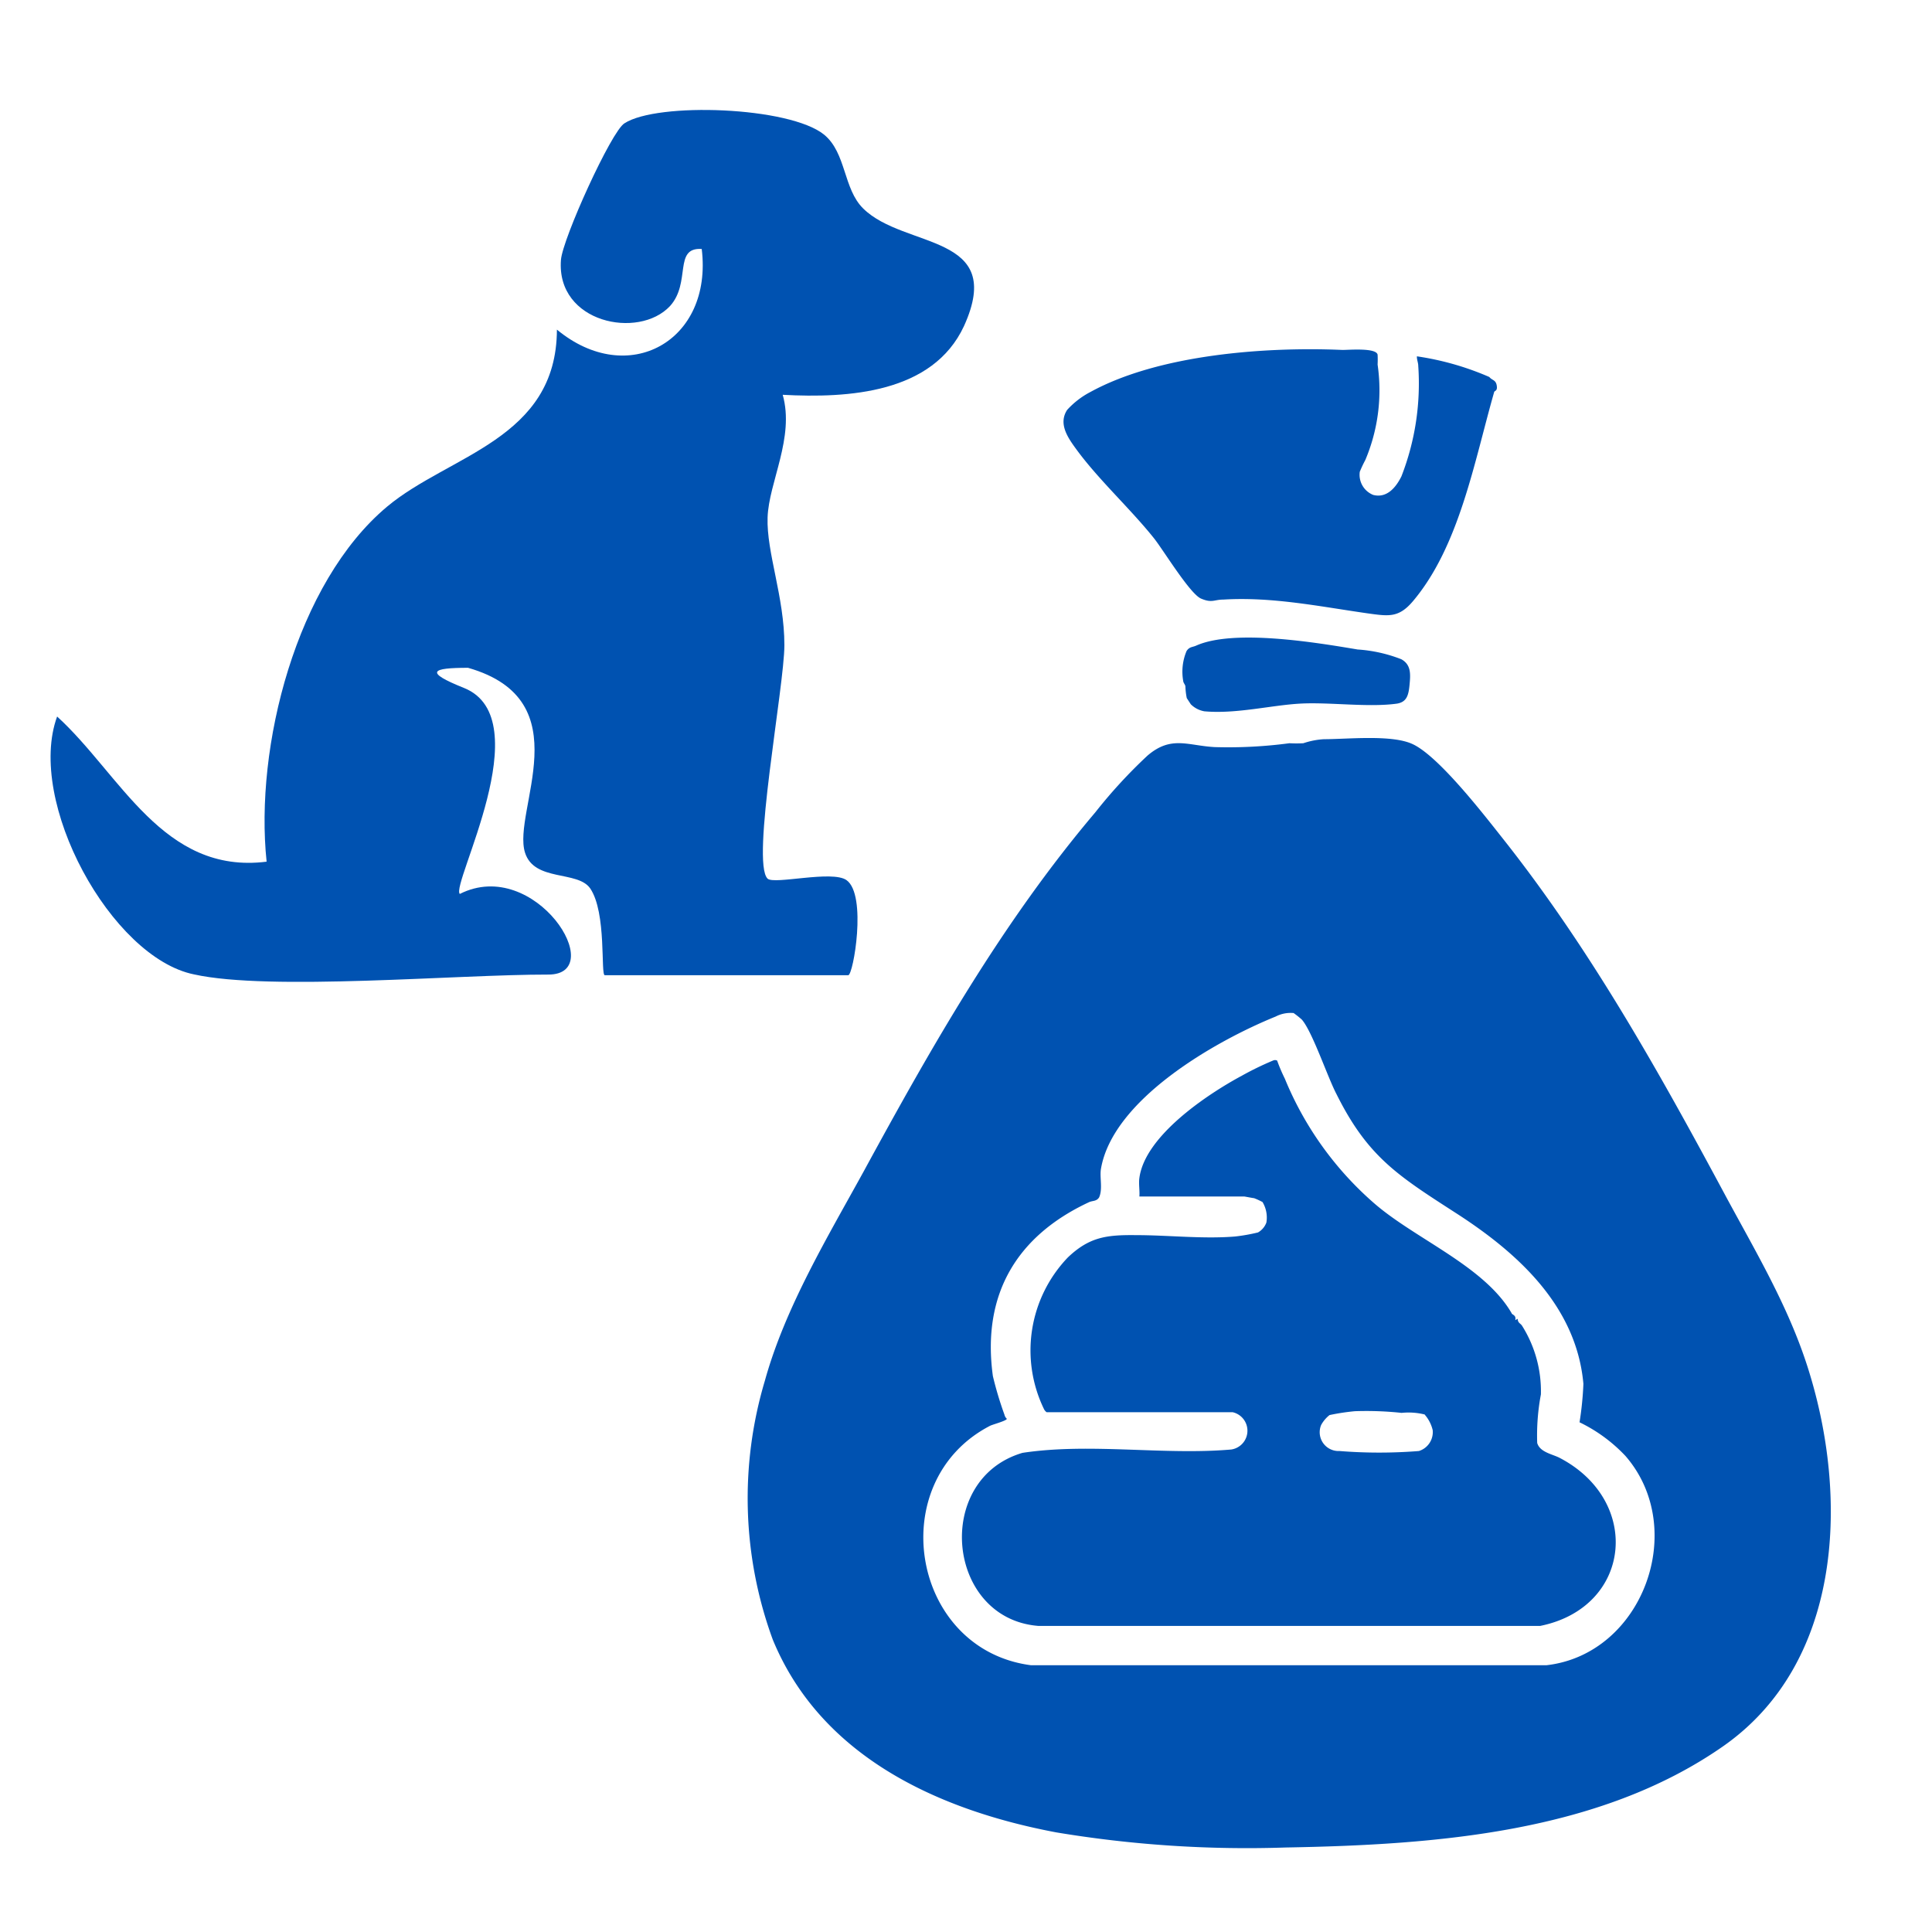
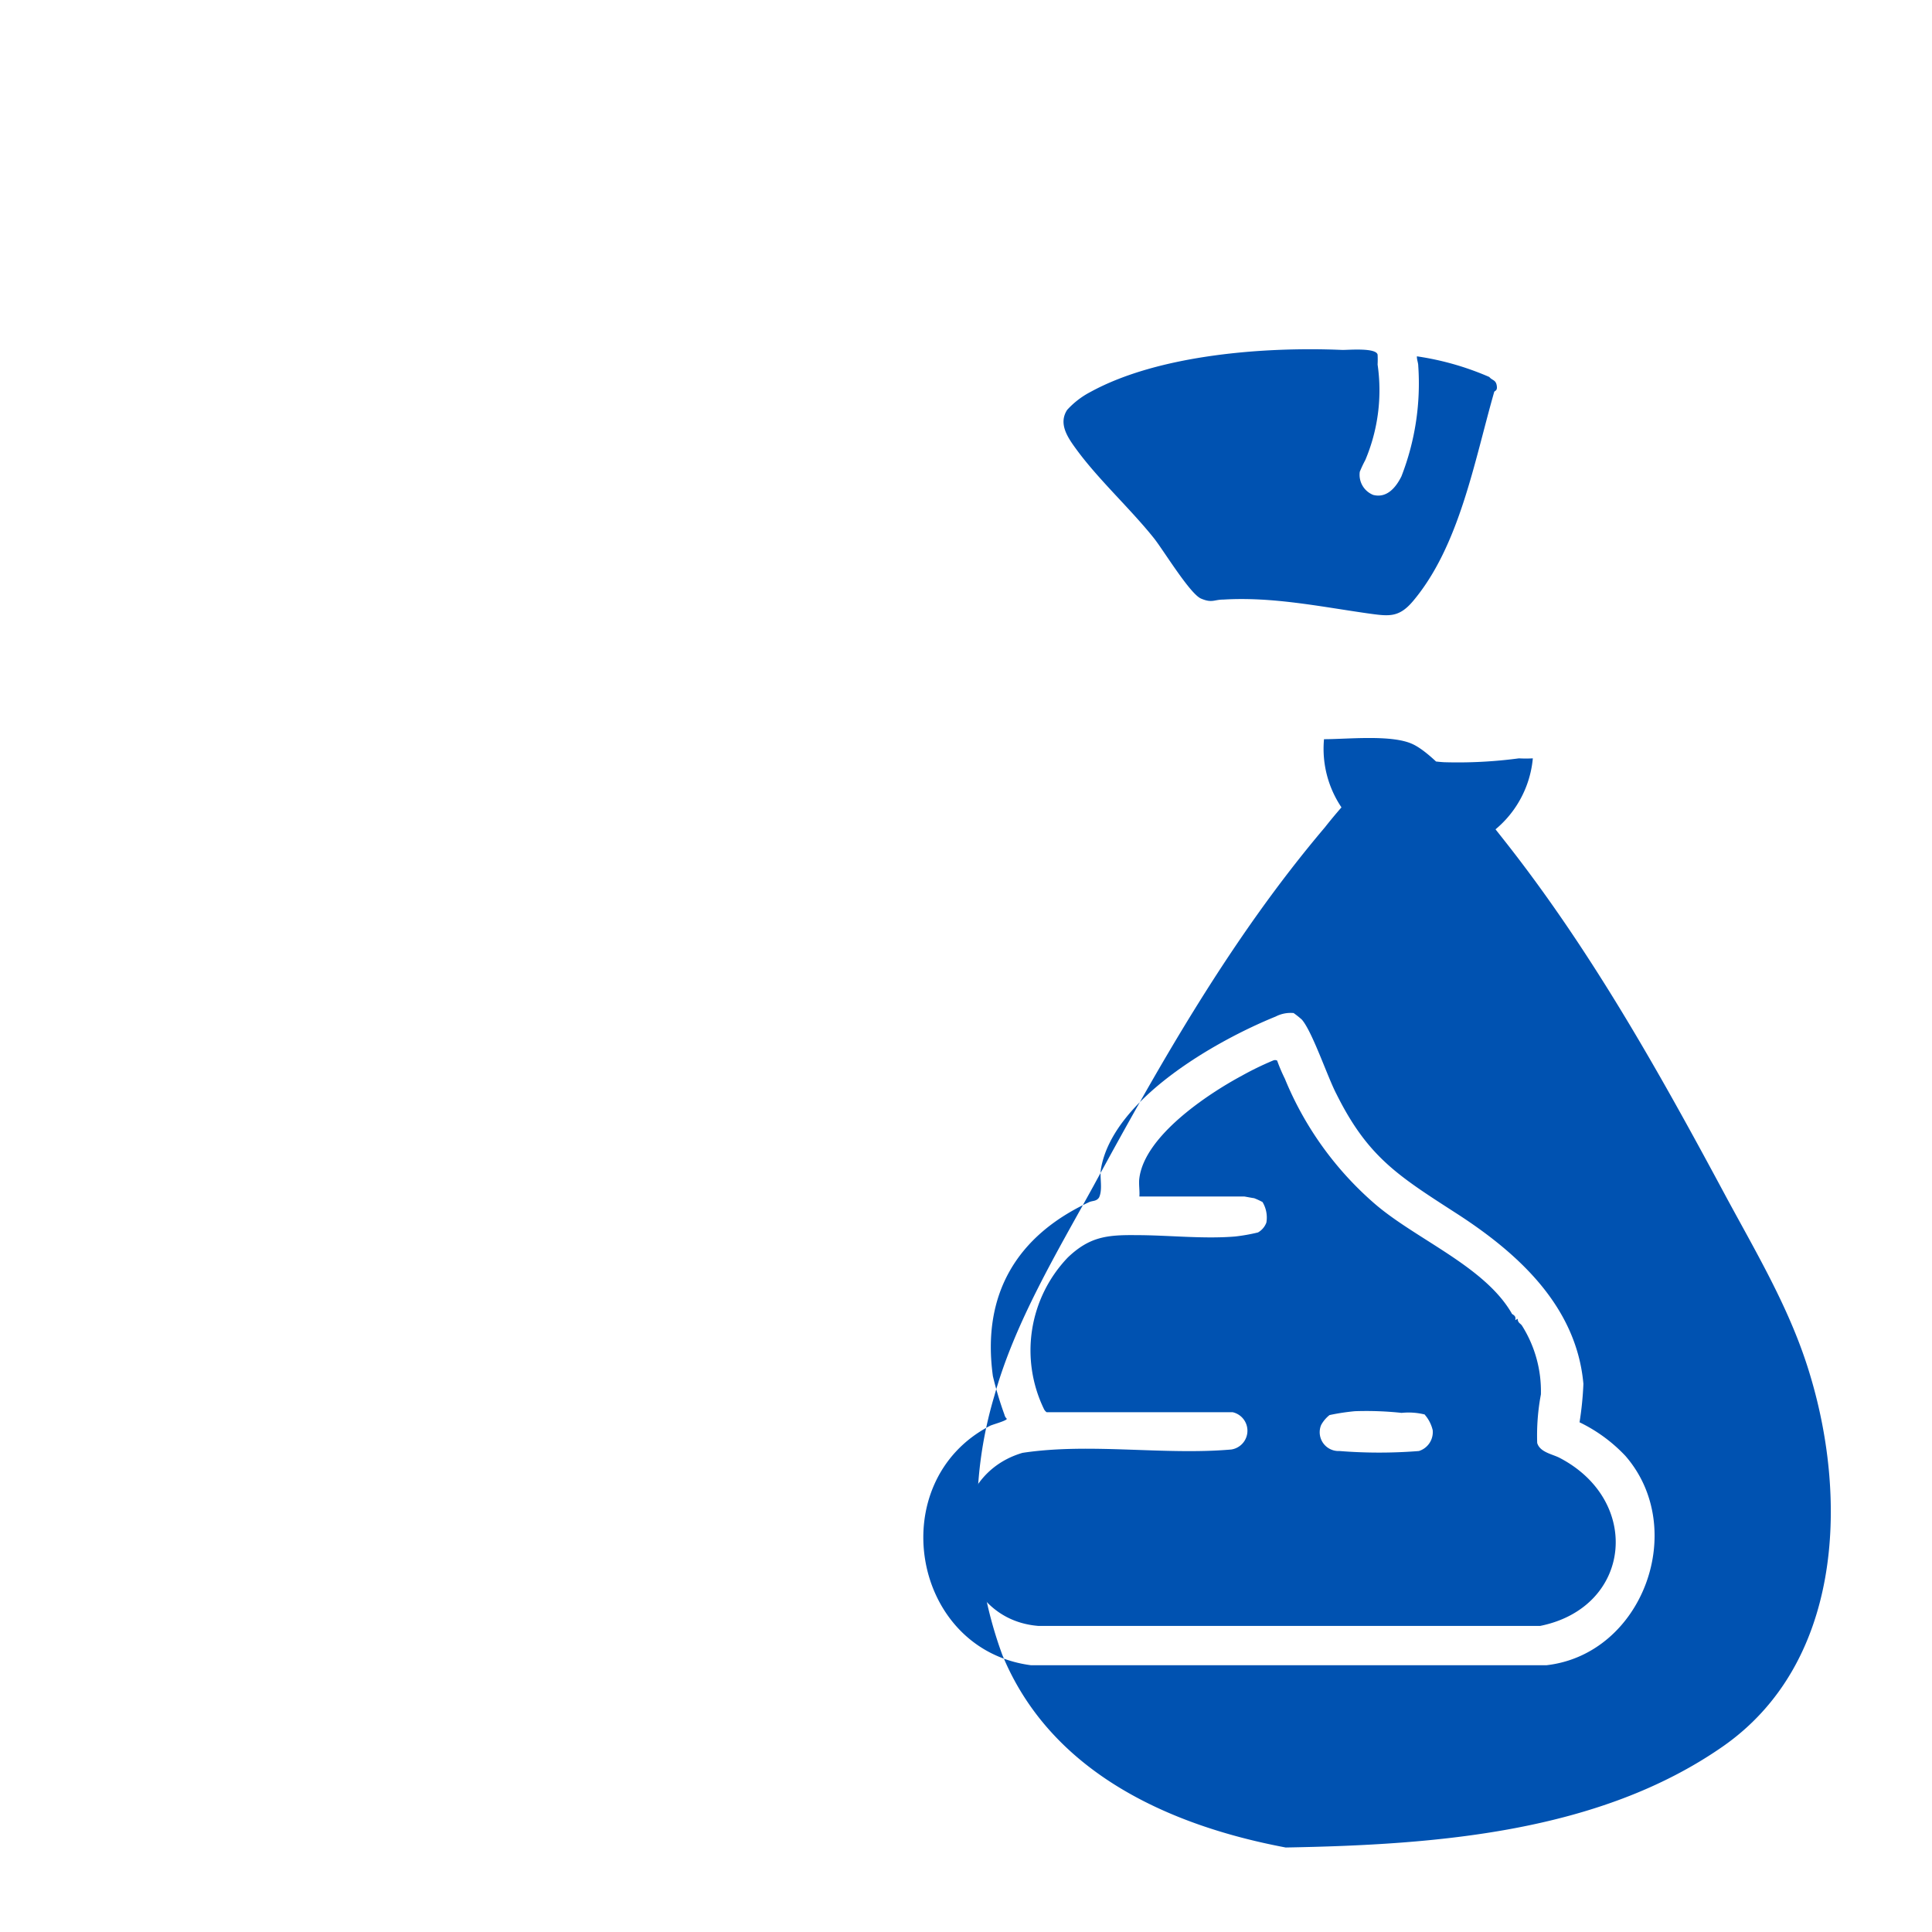
<svg xmlns="http://www.w3.org/2000/svg" id="Layer_1" data-name="Layer 1" viewBox="0 0 115 115">
  <defs>
    <style>.cls-1{fill:#0052b1;}</style>
  </defs>
-   <path class="cls-1" d="M11.55,58c-4.93-1-10-10.28-8.15-15.35,3.77,3.43,6.3,9.42,12.47,8.64-.72-6.82,1.75-16.6,7.18-21.14,3.69-3.08,10.08-4,10.1-10.53,4.23,3.5,9.29.69,8.62-4.8-1.7-.11-.62,2-1.89,3.4-1.87,2-6.78,1-6.49-2.75.1-1.27,3-7.66,3.78-8.13,1.95-1.27,9.84-1,11.89.68,1.32,1.09,1.13,3.22,2.32,4.39,2.46,2.43,8.52,1.45,6,7-1.86,4-6.88,4.3-10.79,4.09.72,2.55-.83,5.21-.9,7.3s1,4.73,1,7.6c0,2.46-2,12.93-1,13.9.39.37,3.85-.52,4.7.09,1.23.88.4,5.66.1,5.66H36c-.26,0,.12-3.72-.87-5.17-.75-1.08-3.33-.38-3.88-2.13-.78-2.49,3.4-9.06-3.39-11-2.17,0-2.64.24-.24,1.2,4.55,1.83-.81,11.73-.25,12.26,4.49-2.26,8.91,4.8,5.27,4.8C27.25,58,16.05,59,11.55,58Z" />
-   <path class="cls-1" d="M84.1,44.3c1.55.73,4.21,4.17,5.35,5.61,5.26,6.64,9.36,14,13.3,21.34,1.88,3.48,3.87,6.81,5,10.62,2.27,7.54,1.85,17.19-5.22,22.1-7.34,5.1-17,5.84-26,6a69.07,69.07,0,0,1-13.66-.9c-7-1.32-14-4.5-16.87-11.47a24.43,24.43,0,0,1-.47-15.42c1.21-4.37,3.76-8.59,5.9-12.49,4-7.35,8.21-14.78,13.77-21.34a29.91,29.91,0,0,1,3.1-3.37c1.41-1.21,2.39-.6,4-.51a27.48,27.48,0,0,0,4.45-.23,7.65,7.65,0,0,0,.83,0A4.65,4.65,0,0,1,78.81,44C80.22,44,82.87,43.71,84.1,44.3ZM77,60.3a1.94,1.94,0,0,0-1.07.21c-3.55,1.44-9.7,4.92-10.4,9.08-.08.51.12,1.19-.11,1.69-.16.24-.39.18-.6.28-4.29,2-6.39,5.48-5.72,10.35a20.92,20.92,0,0,0,.69,2.3.45.45,0,0,0,.14.24c0,.12-.85.34-1,.42-6.38,3.31-4.71,13.31,2.43,14.25H92.06c5.73-.66,8.46-8.13,4.69-12.46a9.3,9.3,0,0,0-2.73-2,19.3,19.3,0,0,0,.23-2.29c-.42-4.69-4-7.87-7.69-10.23-3.38-2.18-5.16-3.31-7-7-.53-1-1.44-3.73-2.07-4.45A5.27,5.27,0,0,0,77,60.3Z" />
+   <path class="cls-1" d="M84.1,44.3c1.55.73,4.21,4.17,5.35,5.61,5.26,6.64,9.36,14,13.3,21.34,1.88,3.48,3.87,6.81,5,10.62,2.27,7.54,1.85,17.19-5.22,22.1-7.34,5.1-17,5.84-26,6c-7-1.32-14-4.5-16.87-11.47a24.43,24.43,0,0,1-.47-15.42c1.21-4.37,3.76-8.59,5.9-12.49,4-7.35,8.21-14.78,13.77-21.34a29.91,29.91,0,0,1,3.1-3.37c1.41-1.21,2.39-.6,4-.51a27.48,27.48,0,0,0,4.45-.23,7.65,7.65,0,0,0,.83,0A4.65,4.65,0,0,1,78.81,44C80.22,44,82.87,43.71,84.1,44.3ZM77,60.3a1.94,1.94,0,0,0-1.07.21c-3.55,1.44-9.7,4.92-10.4,9.08-.08.51.12,1.19-.11,1.69-.16.24-.39.18-.6.28-4.29,2-6.39,5.48-5.72,10.35a20.92,20.92,0,0,0,.69,2.3.45.45,0,0,0,.14.24c0,.12-.85.34-1,.42-6.38,3.31-4.71,13.31,2.43,14.25H92.06c5.73-.66,8.46-8.13,4.69-12.46a9.3,9.3,0,0,0-2.73-2,19.3,19.3,0,0,0,.23-2.29c-.42-4.69-4-7.87-7.69-10.23-3.38-2.18-5.16-3.31-7-7-.53-1-1.44-3.73-2.07-4.45A5.27,5.27,0,0,0,77,60.3Z" />
  <path class="cls-1" d="M81.27,27.38a7.65,7.65,0,0,0-.33.7,1.29,1.29,0,0,0,.8,1.38c.82.21,1.36-.46,1.68-1.11a15.23,15.23,0,0,0,1-6.57c0-.19-.09-.37-.08-.57a16.89,16.89,0,0,1,4.31,1.23c.17.21.38.16.44.5s-.12.31-.15.39c-1.19,4.16-2.07,9.18-4.84,12.46-.85,1-1.45.89-2.69.72-2.81-.4-5.68-1-8.6-.82-.55,0-.66.22-1.32-.06s-2.25-2.9-2.8-3.59c-1.39-1.74-3.24-3.43-4.56-5.21-.52-.71-1.17-1.57-.61-2.43a5,5,0,0,1,1.39-1.07c4.07-2.23,10.42-2.7,15-2.5.4,0,2-.14,2.09.28a5.72,5.72,0,0,1,0,.59A10.66,10.66,0,0,1,81.27,27.38Z" />
-   <path class="cls-1" d="M83.41,39.24c.6.33.55.91.49,1.54s-.18,1-.73,1.1c-1.69.24-4-.09-5.74,0s-3.83.63-5.74.46a1.51,1.51,0,0,1-.81-.42s-.23-.35-.24-.37a4.18,4.18,0,0,1-.08-.68c0-.11-.12-.21-.13-.33a3.17,3.17,0,0,1,.2-1.79c.17-.26.35-.22.57-.32,2.24-1,7.12-.19,9.61.23A8.69,8.69,0,0,1,83.41,39.24Z" />
  <path class="cls-1" d="M67.82,70.12c.33-2.52,4.07-5,6.1-6.09a18.31,18.31,0,0,1,1.85-.9.28.28,0,0,1,.25,0,10.3,10.3,0,0,0,.46,1.08,19.75,19.75,0,0,0,5.3,7.4c2.45,2.14,6.57,3.74,8.2,6.56,0,.08.3.11.21.41l.15-.08c0,.24.16.27.25.4A7.31,7.31,0,0,1,91.72,83a13.21,13.21,0,0,0-.22,2.89c.16.56.93.67,1.34.89,4.92,2.57,4.28,8.9-1.16,10H61.8c-5.47-.44-6.26-8.73-.94-10.3,4-.61,8.42.15,12.43-.2a1.13,1.13,0,0,0,.08-2.22l-11.07,0a.5.5,0,0,1-.17-.21,8,8,0,0,1,1.43-9c1.29-1.23,2.32-1.35,4.07-1.33,1.92,0,4,.24,5.9.08a10.81,10.81,0,0,0,1.35-.24,1.12,1.12,0,0,0,.5-.59,1.79,1.79,0,0,0-.23-1.22,4.52,4.52,0,0,0-.5-.23c-.05,0-.56-.1-.59-.1H67.82C67.85,70.88,67.77,70.46,67.82,70.12Zm17,14.08a4,4,0,0,0-1.39-.1A19.73,19.73,0,0,0,80.65,84a13,13,0,0,0-1.51.23,1.92,1.92,0,0,0-.5.59,1.12,1.12,0,0,0,1.09,1.55,29.83,29.83,0,0,0,4.73,0,1.18,1.18,0,0,0,.82-1.24A2.15,2.15,0,0,0,84.8,84.2Z" />
</svg>